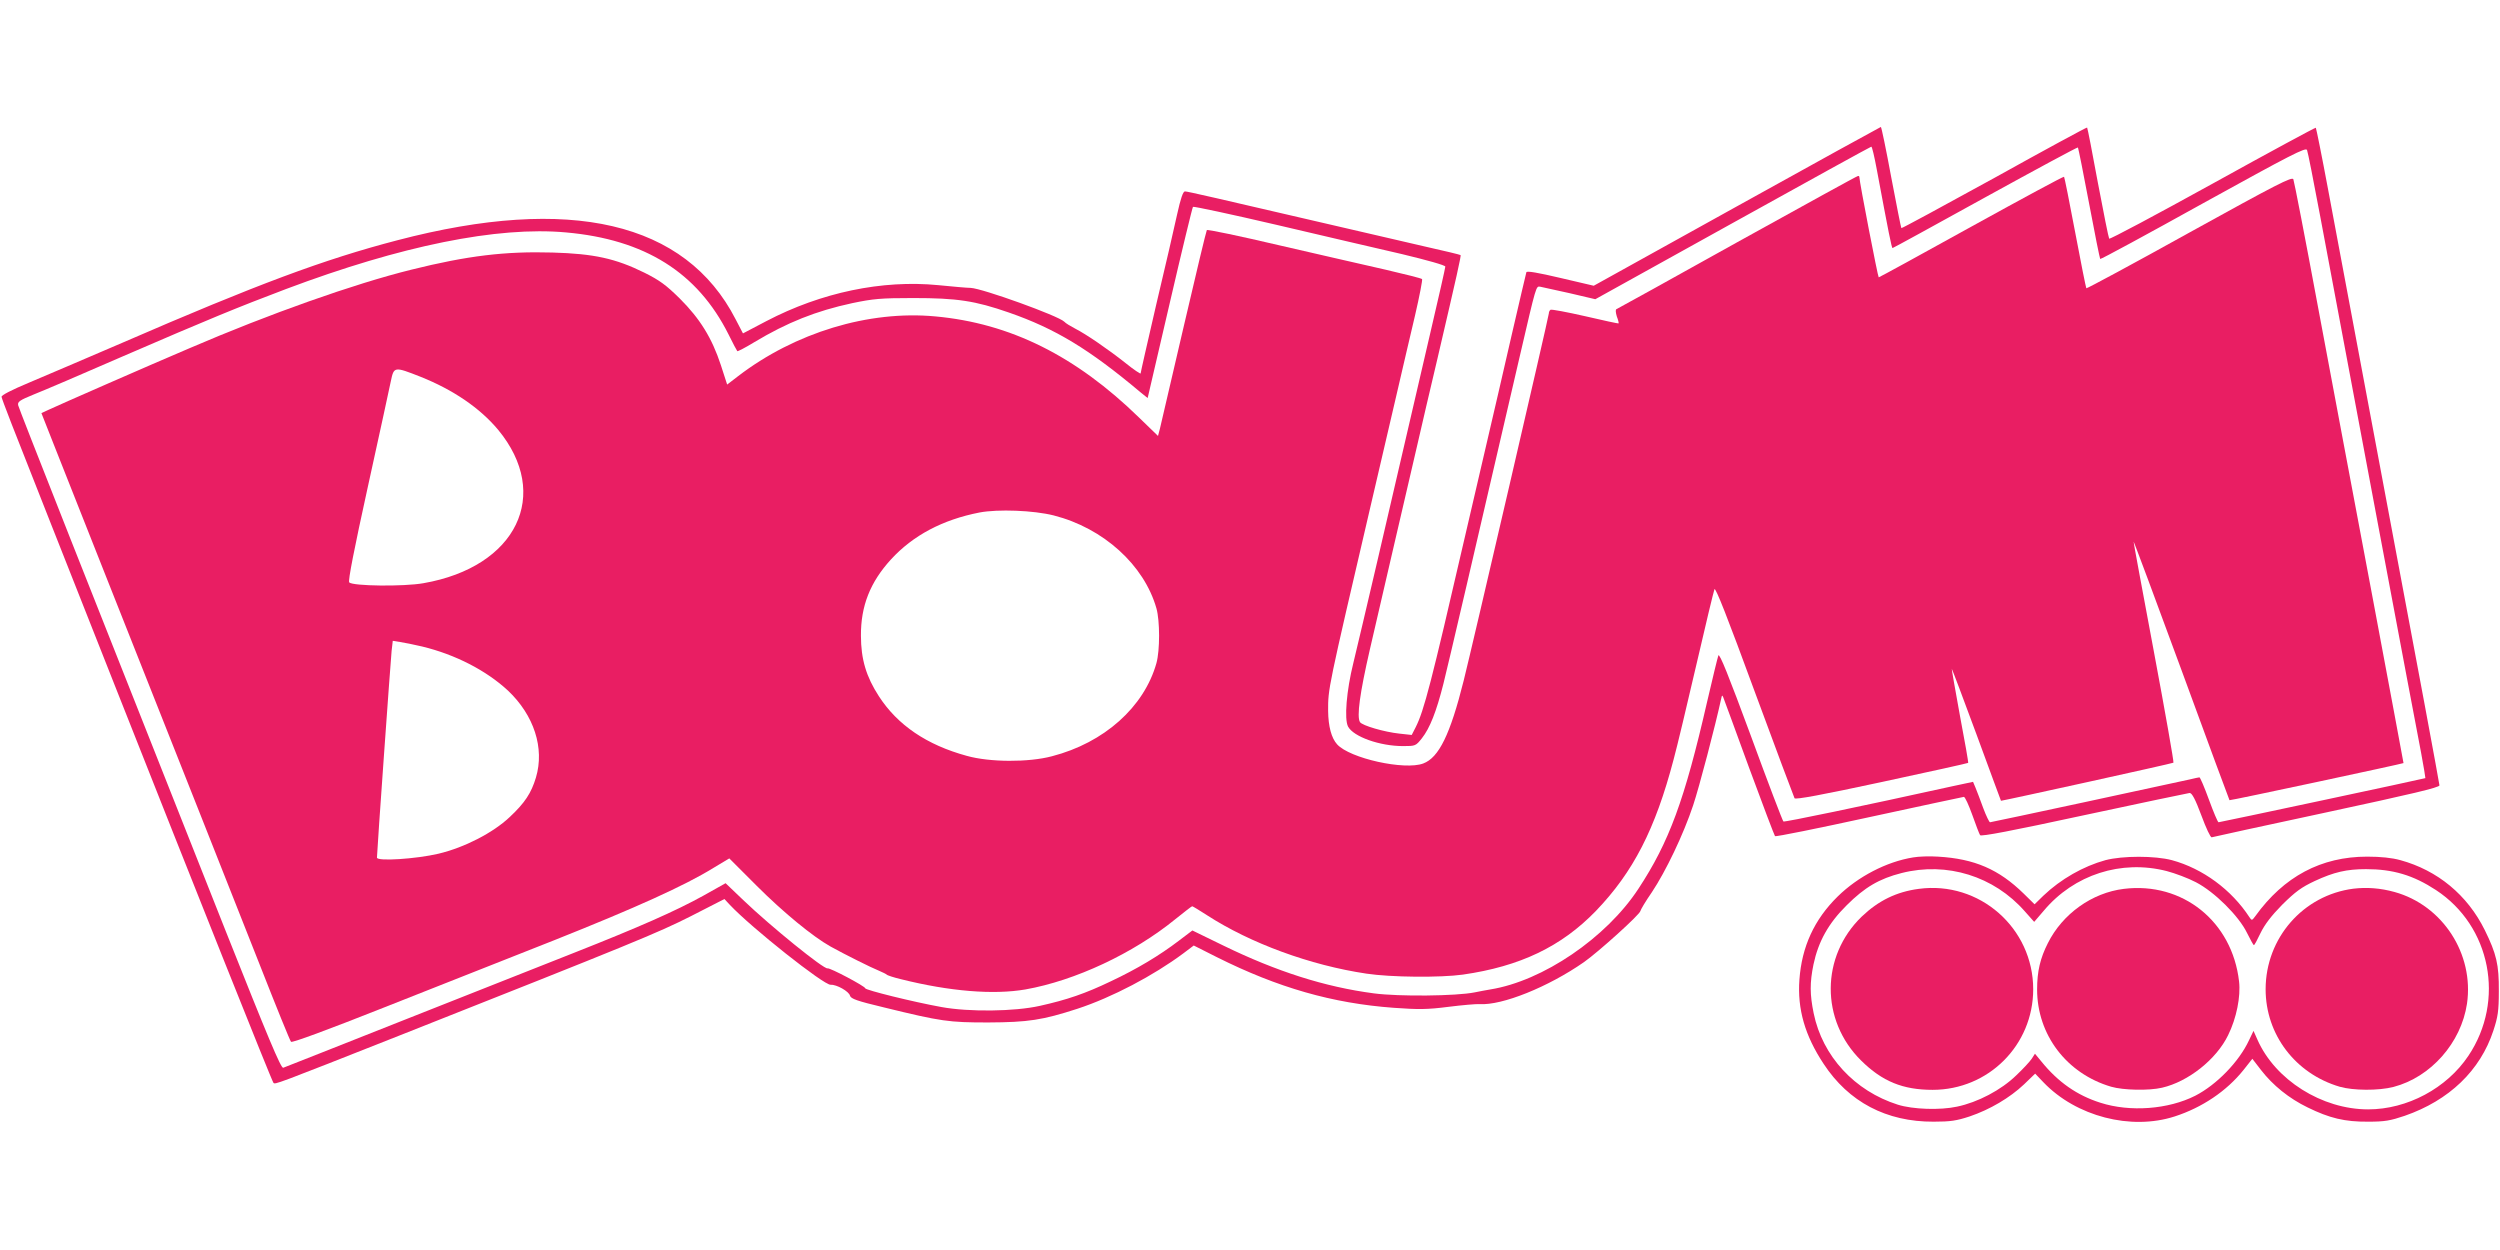
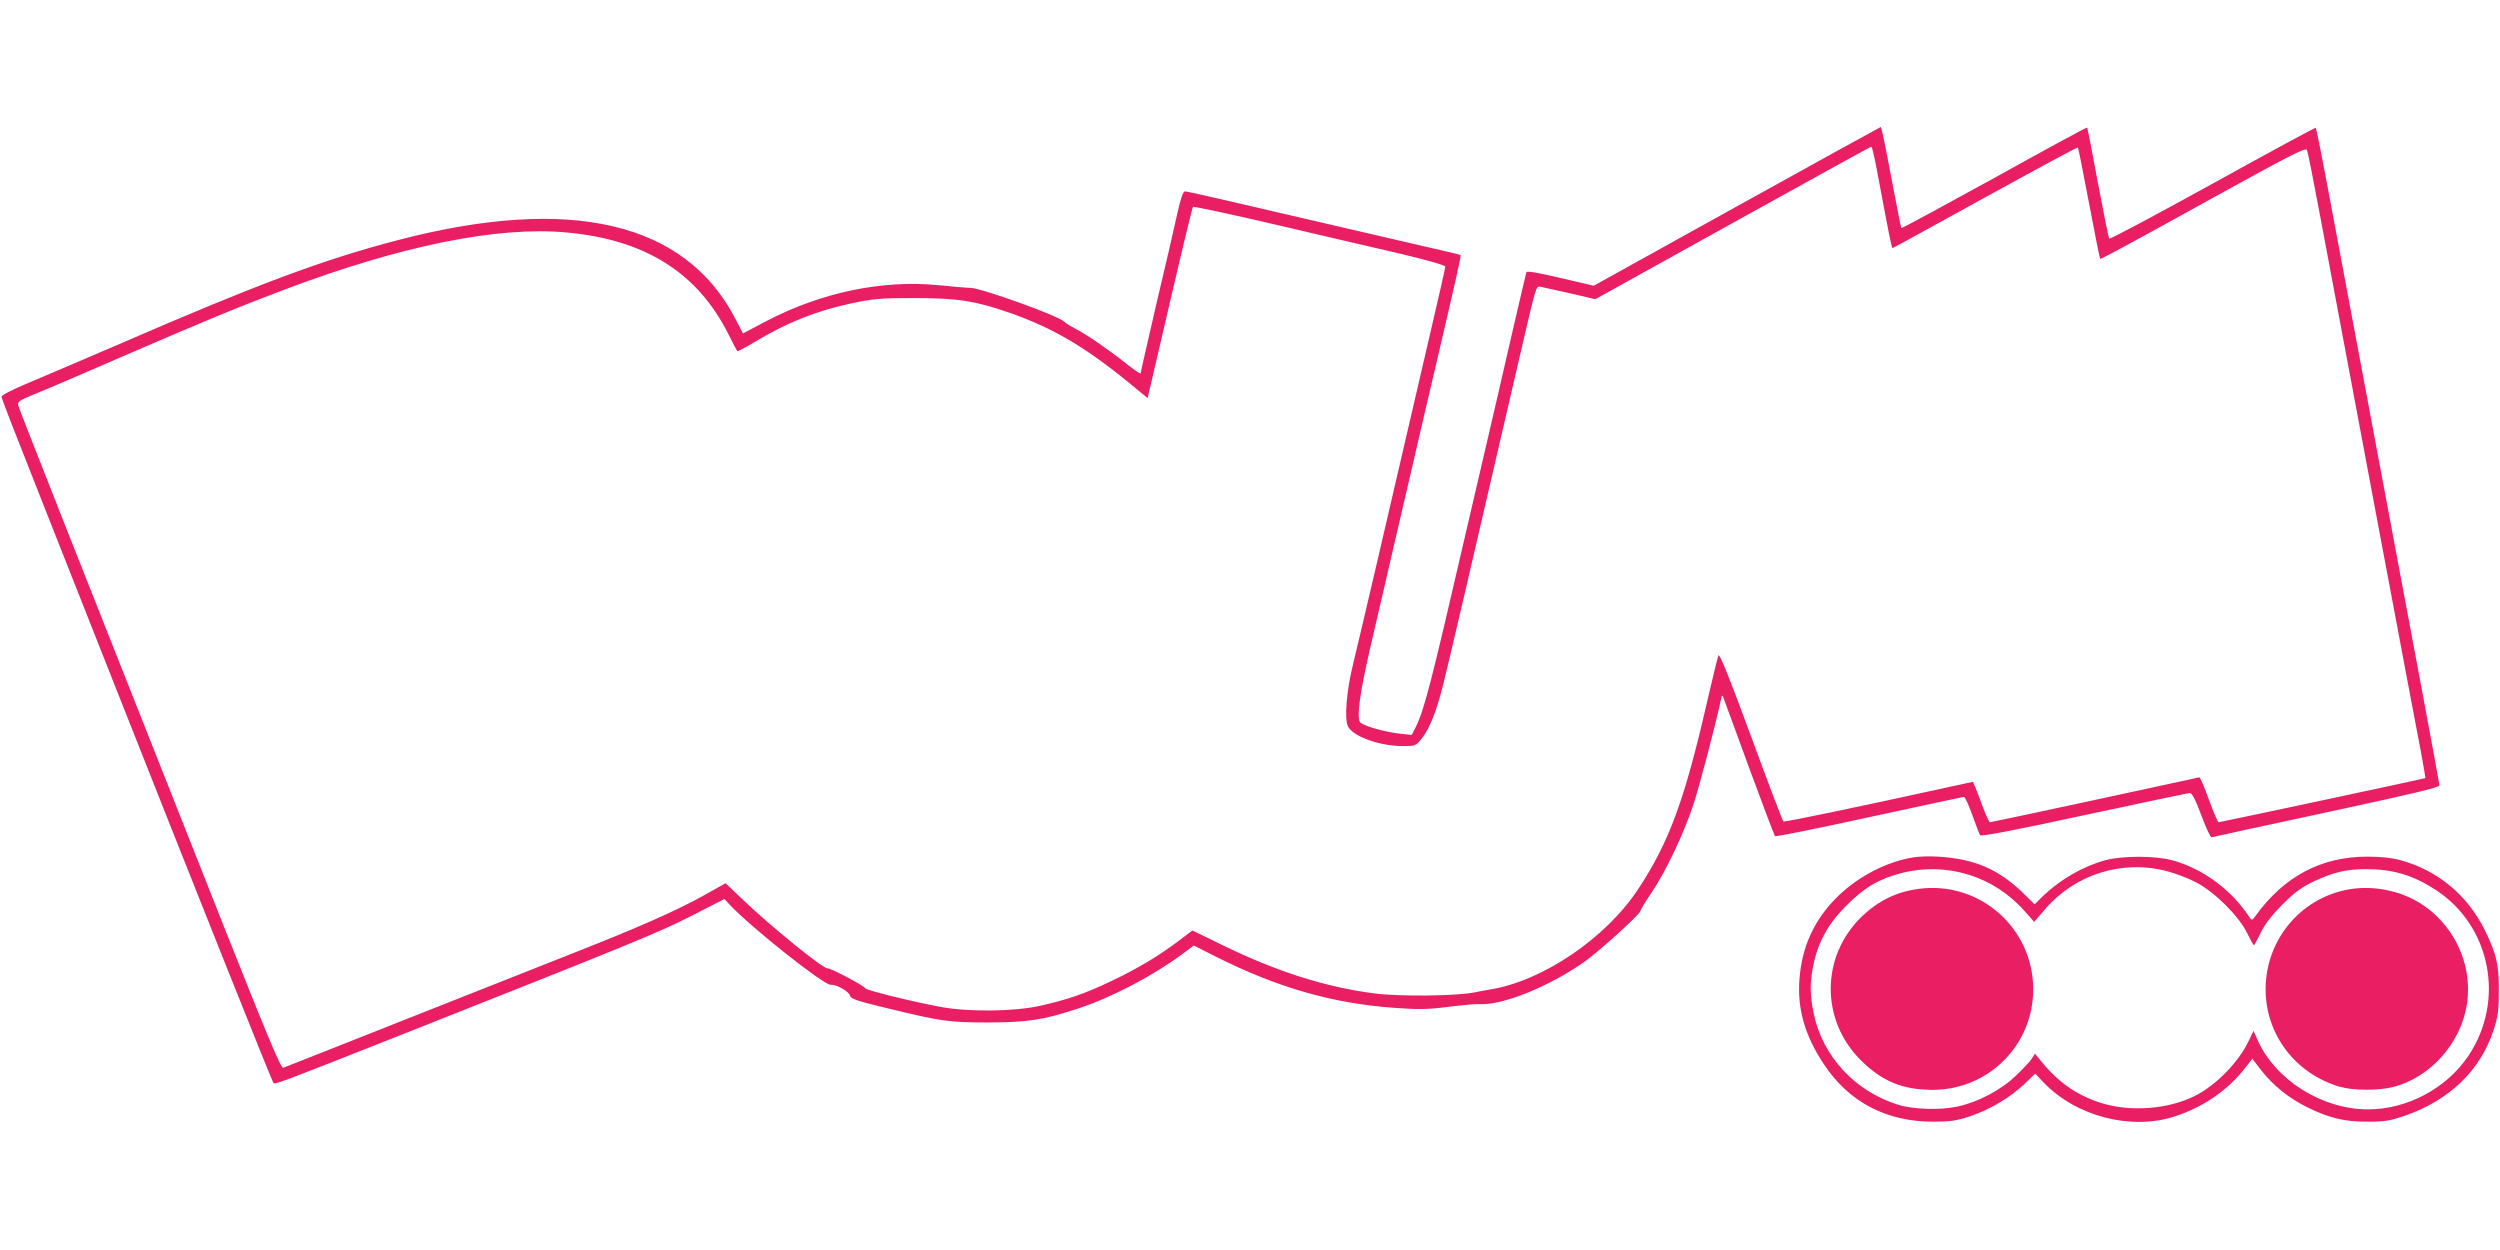
<svg xmlns="http://www.w3.org/2000/svg" version="1.0" width="1280pt" height="640pt" viewBox="0 0 1280 640" preserveAspectRatio="xMidYMid meet">
  <g transform="translate(0,640) scale(0.1,-0.1)" fill="#e91e63" stroke="none">
    <path d="M8892 5343 l-732 -406 -171 40 c-115 27 -172 37 -174 29 -2 -6 -35 -148 -74 -316 -38 -168 -102 -442 -141 -610 -39 -168 -84 -361 -100 -430 -173 -750 -209 -889 -252 -974 l-20 -39 -64 7 c-75 8 -190 41 -201 59 -17 28 -1 147 51 373 30 131 87 376 126 544 39 168 91 391 115 495 24 105 71 307 105 450 101 433 122 527 118 529 -2 2 -84 22 -183 44 -99 23 -297 69 -440 102 -632 147 -775 180 -788 180 -10 0 -22 -36 -40 -117 -14 -65 -62 -273 -107 -462 -44 -190 -80 -348 -80 -353 0 -4 -35 19 -77 53 -91 72 -202 148 -259 177 -23 12 -48 27 -55 35 -30 30 -418 170 -479 173 -19 0 -94 7 -166 14 -287 28 -599 -37 -880 -184 l-120 -63 -38 73 c-256 498 -846 636 -1731 404 -376 -98 -717 -225 -1411 -526 -182 -78 -396 -170 -475 -203 -91 -38 -143 -65 -141 -73 5 -21 49 -135 250 -643 104 -264 253 -640 330 -835 409 -1035 804 -2026 812 -2034 9 -9 0 -13 650 244 1185 469 1317 523 1487 609 l172 88 28 -30 c110 -117 482 -412 516 -409 30 2 94 -34 99 -56 5 -16 36 -27 174 -60 294 -72 331 -77 534 -77 205 1 277 12 456 70 177 58 390 170 543 284 l53 40 119 -60 c312 -156 591 -236 905 -259 126 -9 171 -9 280 5 71 9 143 15 159 14 115 -8 353 88 535 215 74 52 288 245 289 262 1 6 26 49 58 95 72 108 162 296 212 446 31 93 113 405 144 548 3 16 5 17 10 5 3 -8 63 -170 132 -360 70 -190 130 -348 133 -351 4 -4 221 40 482 97 261 57 480 103 485 104 6 0 25 -42 43 -92 18 -51 36 -98 40 -104 5 -8 162 22 532 102 289 62 532 113 541 114 12 0 29 -32 60 -115 24 -65 47 -114 53 -112 6 2 271 60 589 128 437 94 577 127 577 138 0 8 -115 627 -256 1375 -140 749 -282 1502 -314 1675 -32 172 -61 315 -63 317 -2 2 -239 -126 -528 -286 -288 -159 -526 -286 -530 -282 -3 4 -29 133 -58 287 -28 153 -53 281 -55 282 -2 2 -216 -114 -475 -258 -260 -143 -474 -259 -476 -257 -2 2 -25 119 -52 261 -26 141 -50 257 -53 257 -3 -1 -335 -183 -738 -407z m717 190 c61 -326 76 -403 81 -403 3 0 216 117 475 260 258 142 471 257 474 255 2 -3 28 -131 57 -286 29 -155 55 -283 57 -285 2 -3 240 126 528 286 449 248 525 287 531 272 4 -9 34 -161 67 -337 131 -700 493 -2628 517 -2749 13 -71 23 -130 22 -130 -5 -3 -1052 -226 -1059 -226 -4 0 -26 52 -49 115 -23 63 -45 115 -49 115 -3 0 -26 -5 -51 -11 -84 -19 -1014 -219 -1021 -219 -4 0 -20 33 -35 73 -14 39 -32 86 -39 103 l-13 31 -103 -22 c-472 -104 -861 -185 -868 -181 -4 3 -79 199 -166 437 -115 311 -161 426 -167 413 -4 -11 -30 -118 -58 -239 -115 -502 -194 -716 -351 -955 -165 -252 -490 -473 -759 -516 -19 -3 -55 -10 -80 -15 -94 -19 -388 -22 -516 -5 -251 33 -498 112 -771 245 l-158 77 -70 -53 c-97 -74 -213 -144 -347 -207 -131 -63 -225 -95 -364 -126 -129 -29 -362 -32 -504 -6 -144 26 -390 87 -390 96 0 10 -181 106 -193 102 -18 -6 -290 214 -432 350 l-90 86 -114 -64 c-141 -78 -329 -161 -661 -292 -140 -55 -529 -209 -865 -342 -335 -133 -617 -244 -625 -247 -12 -3 -79 158 -294 699 -714 1801 -1059 2675 -1063 2693 -4 18 8 26 79 55 46 18 252 106 458 196 437 189 588 251 834 344 590 222 1083 322 1434 290 404 -36 673 -205 832 -522 22 -45 43 -84 45 -86 2 -2 41 18 87 46 168 101 316 160 502 200 106 22 144 26 311 26 226 0 317 -14 490 -74 239 -83 412 -188 675 -409 l36 -29 113 486 c62 268 116 490 119 493 4 3 196 -38 427 -92 231 -54 520 -122 643 -150 129 -31 222 -57 222 -64 0 -6 -34 -157 -76 -336 -107 -460 -159 -687 -269 -1159 -53 -228 -110 -469 -126 -535 -35 -141 -47 -287 -27 -325 28 -52 162 -100 282 -100 63 0 65 1 96 40 41 52 74 136 110 278 25 99 162 688 391 1677 86 370 83 360 105 357 10 -2 78 -17 150 -33 l132 -31 703 390 c387 215 707 391 710 391 4 1 16 -52 28 -116z" />
-     <path d="M8895 5160 c-335 -187 -614 -341 -619 -343 -5 -2 -4 -17 2 -37 7 -18 11 -34 9 -36 -1 -1 -78 15 -171 37 -92 21 -172 36 -177 33 -5 -3 -9 -11 -9 -19 0 -14 -394 -1713 -436 -1880 -69 -276 -127 -394 -207 -424 -95 -36 -376 26 -441 98 -29 32 -45 91 -46 171 0 116 -4 99 220 1060 39 168 96 413 127 545 30 132 75 321 98 420 23 99 39 183 36 186 -3 4 -87 25 -186 48 -99 22 -344 79 -545 125 -200 47 -367 82 -371 78 -3 -4 -56 -225 -118 -492 -62 -267 -117 -502 -122 -524 l-10 -38 -97 94 c-324 316 -660 483 -1043 518 -341 32 -719 -83 -1010 -306 l-56 -43 -32 99 c-46 140 -107 238 -210 341 -72 71 -104 94 -182 133 -148 73 -259 97 -470 103 -242 7 -435 -16 -724 -88 -291 -72 -726 -226 -1135 -402 -191 -81 -684 -297 -721 -315 l-37 -17 67 -170 c37 -93 161 -406 275 -695 391 -986 628 -1585 778 -1965 82 -209 153 -384 158 -389 6 -6 192 63 472 174 255 101 650 257 878 347 414 165 665 278 814 370 l80 48 140 -140 c136 -136 287 -260 378 -311 70 -39 210 -109 248 -124 19 -8 37 -17 40 -20 3 -4 37 -15 75 -24 248 -62 472 -80 635 -52 254 45 552 184 768 360 45 36 83 66 86 66 3 0 37 -21 76 -46 223 -144 528 -256 816 -299 125 -19 380 -21 494 -5 292 42 504 143 681 326 191 199 304 418 398 776 17 62 69 280 116 483 47 204 89 378 93 388 5 13 67 -145 205 -521 109 -296 202 -543 205 -549 5 -8 139 17 446 83 242 52 441 96 443 98 2 1 -17 110 -42 241 -24 132 -43 240 -42 241 1 1 58 -150 127 -337 68 -186 125 -339 125 -339 15 1 879 191 883 195 3 3 -42 258 -100 568 -58 309 -105 563 -104 564 1 2 112 -295 246 -660 133 -364 244 -663 245 -664 2 -3 889 187 891 190 0 1 -72 389 -161 862 -89 473 -215 1141 -279 1485 -64 344 -120 633 -124 642 -6 15 -84 -25 -531 -272 -288 -160 -526 -288 -529 -286 -2 3 -28 131 -57 286 -29 155 -55 283 -57 285 -2 3 -215 -112 -474 -255 -258 -143 -472 -260 -475 -260 -4 0 -99 490 -99 513 0 4 -3 7 -7 6 -5 0 -282 -153 -618 -339z m-6742 -689 c168 -67 304 -160 397 -271 275 -332 95 -703 -382 -786 -101 -18 -361 -15 -380 4 -7 7 26 174 95 488 58 264 111 507 118 542 16 76 17 76 152 23z m3242 -710 c255 -65 463 -254 526 -476 18 -64 18 -215 0 -280 -63 -225 -268 -408 -535 -477 -120 -32 -319 -31 -436 2 -205 56 -354 157 -450 305 -65 100 -92 190 -92 310 -1 152 47 274 154 391 113 123 264 203 453 240 95 18 277 11 380 -15z m-3234 -671 c170 -41 329 -123 440 -226 133 -126 188 -294 143 -445 -24 -80 -57 -130 -135 -203 -85 -80 -230 -155 -364 -187 -115 -27 -315 -40 -315 -20 0 28 70 1009 75 1058 l6 52 37 -6 c20 -3 71 -13 113 -23z" />
    <path d="M9795 2010 c-136 -22 -282 -98 -386 -200 -120 -118 -184 -257 -196 -426 -11 -150 28 -286 124 -431 128 -195 321 -297 563 -296 87 0 118 5 185 27 103 35 205 95 278 164 l57 55 43 -45 c167 -174 447 -247 672 -174 139 45 265 129 352 238 l45 57 44 -57 c61 -79 144 -146 239 -192 112 -55 190 -74 310 -73 85 0 113 5 187 30 228 79 387 232 454 436 23 70 28 100 28 202 1 136 -12 191 -72 313 -89 180 -242 306 -432 358 -43 12 -101 18 -170 18 -236 0 -427 -102 -573 -305 -17 -23 -18 -23 -30 -5 -92 141 -239 249 -397 292 -87 23 -252 23 -340 0 -113 -31 -229 -97 -318 -182 l-45 -44 -56 55 c-127 124 -251 178 -438 189 -43 3 -100 1 -128 -4z m1299 -70 c42 -11 109 -36 149 -57 95 -49 220 -173 262 -260 17 -34 32 -62 35 -62 3 0 18 28 34 62 21 43 54 87 111 145 68 67 98 89 166 121 99 46 164 61 263 61 138 0 242 -31 358 -107 281 -184 356 -566 166 -849 -111 -166 -313 -274 -513 -274 -237 0 -476 151 -567 357 l-20 45 -23 -48 c-51 -110 -166 -228 -275 -284 -138 -70 -334 -85 -486 -36 -120 38 -217 106 -302 211 l-33 40 -16 -25 c-9 -14 -45 -53 -80 -86 -77 -75 -197 -138 -303 -160 -87 -19 -227 -14 -303 10 -221 70 -386 248 -431 468 -20 97 -20 157 -1 250 25 118 77 211 170 303 92 92 167 136 281 165 232 59 473 -16 631 -196 l48 -54 49 57 c155 185 397 263 630 203z" />
    <path d="M9824 1849 c-114 -15 -206 -60 -292 -142 -210 -203 -212 -531 -3 -737 108 -107 214 -150 366 -150 286 0 515 229 515 515 0 314 -276 556 -586 514z" />
-     <path d="M10874 1849 c-163 -20 -314 -128 -389 -278 -39 -77 -55 -144 -55 -237 0 -232 151 -431 379 -498 62 -18 193 -21 261 -5 134 31 278 145 338 269 43 87 65 198 56 275 -35 307 -289 511 -590 474z" />
    <path d="M12050 1850 c-258 -33 -450 -253 -450 -515 0 -232 152 -432 379 -499 69 -20 199 -21 276 -1 191 50 346 226 376 426 37 255 -125 504 -371 572 -72 20 -142 25 -210 17z" />
  </g>
</svg>